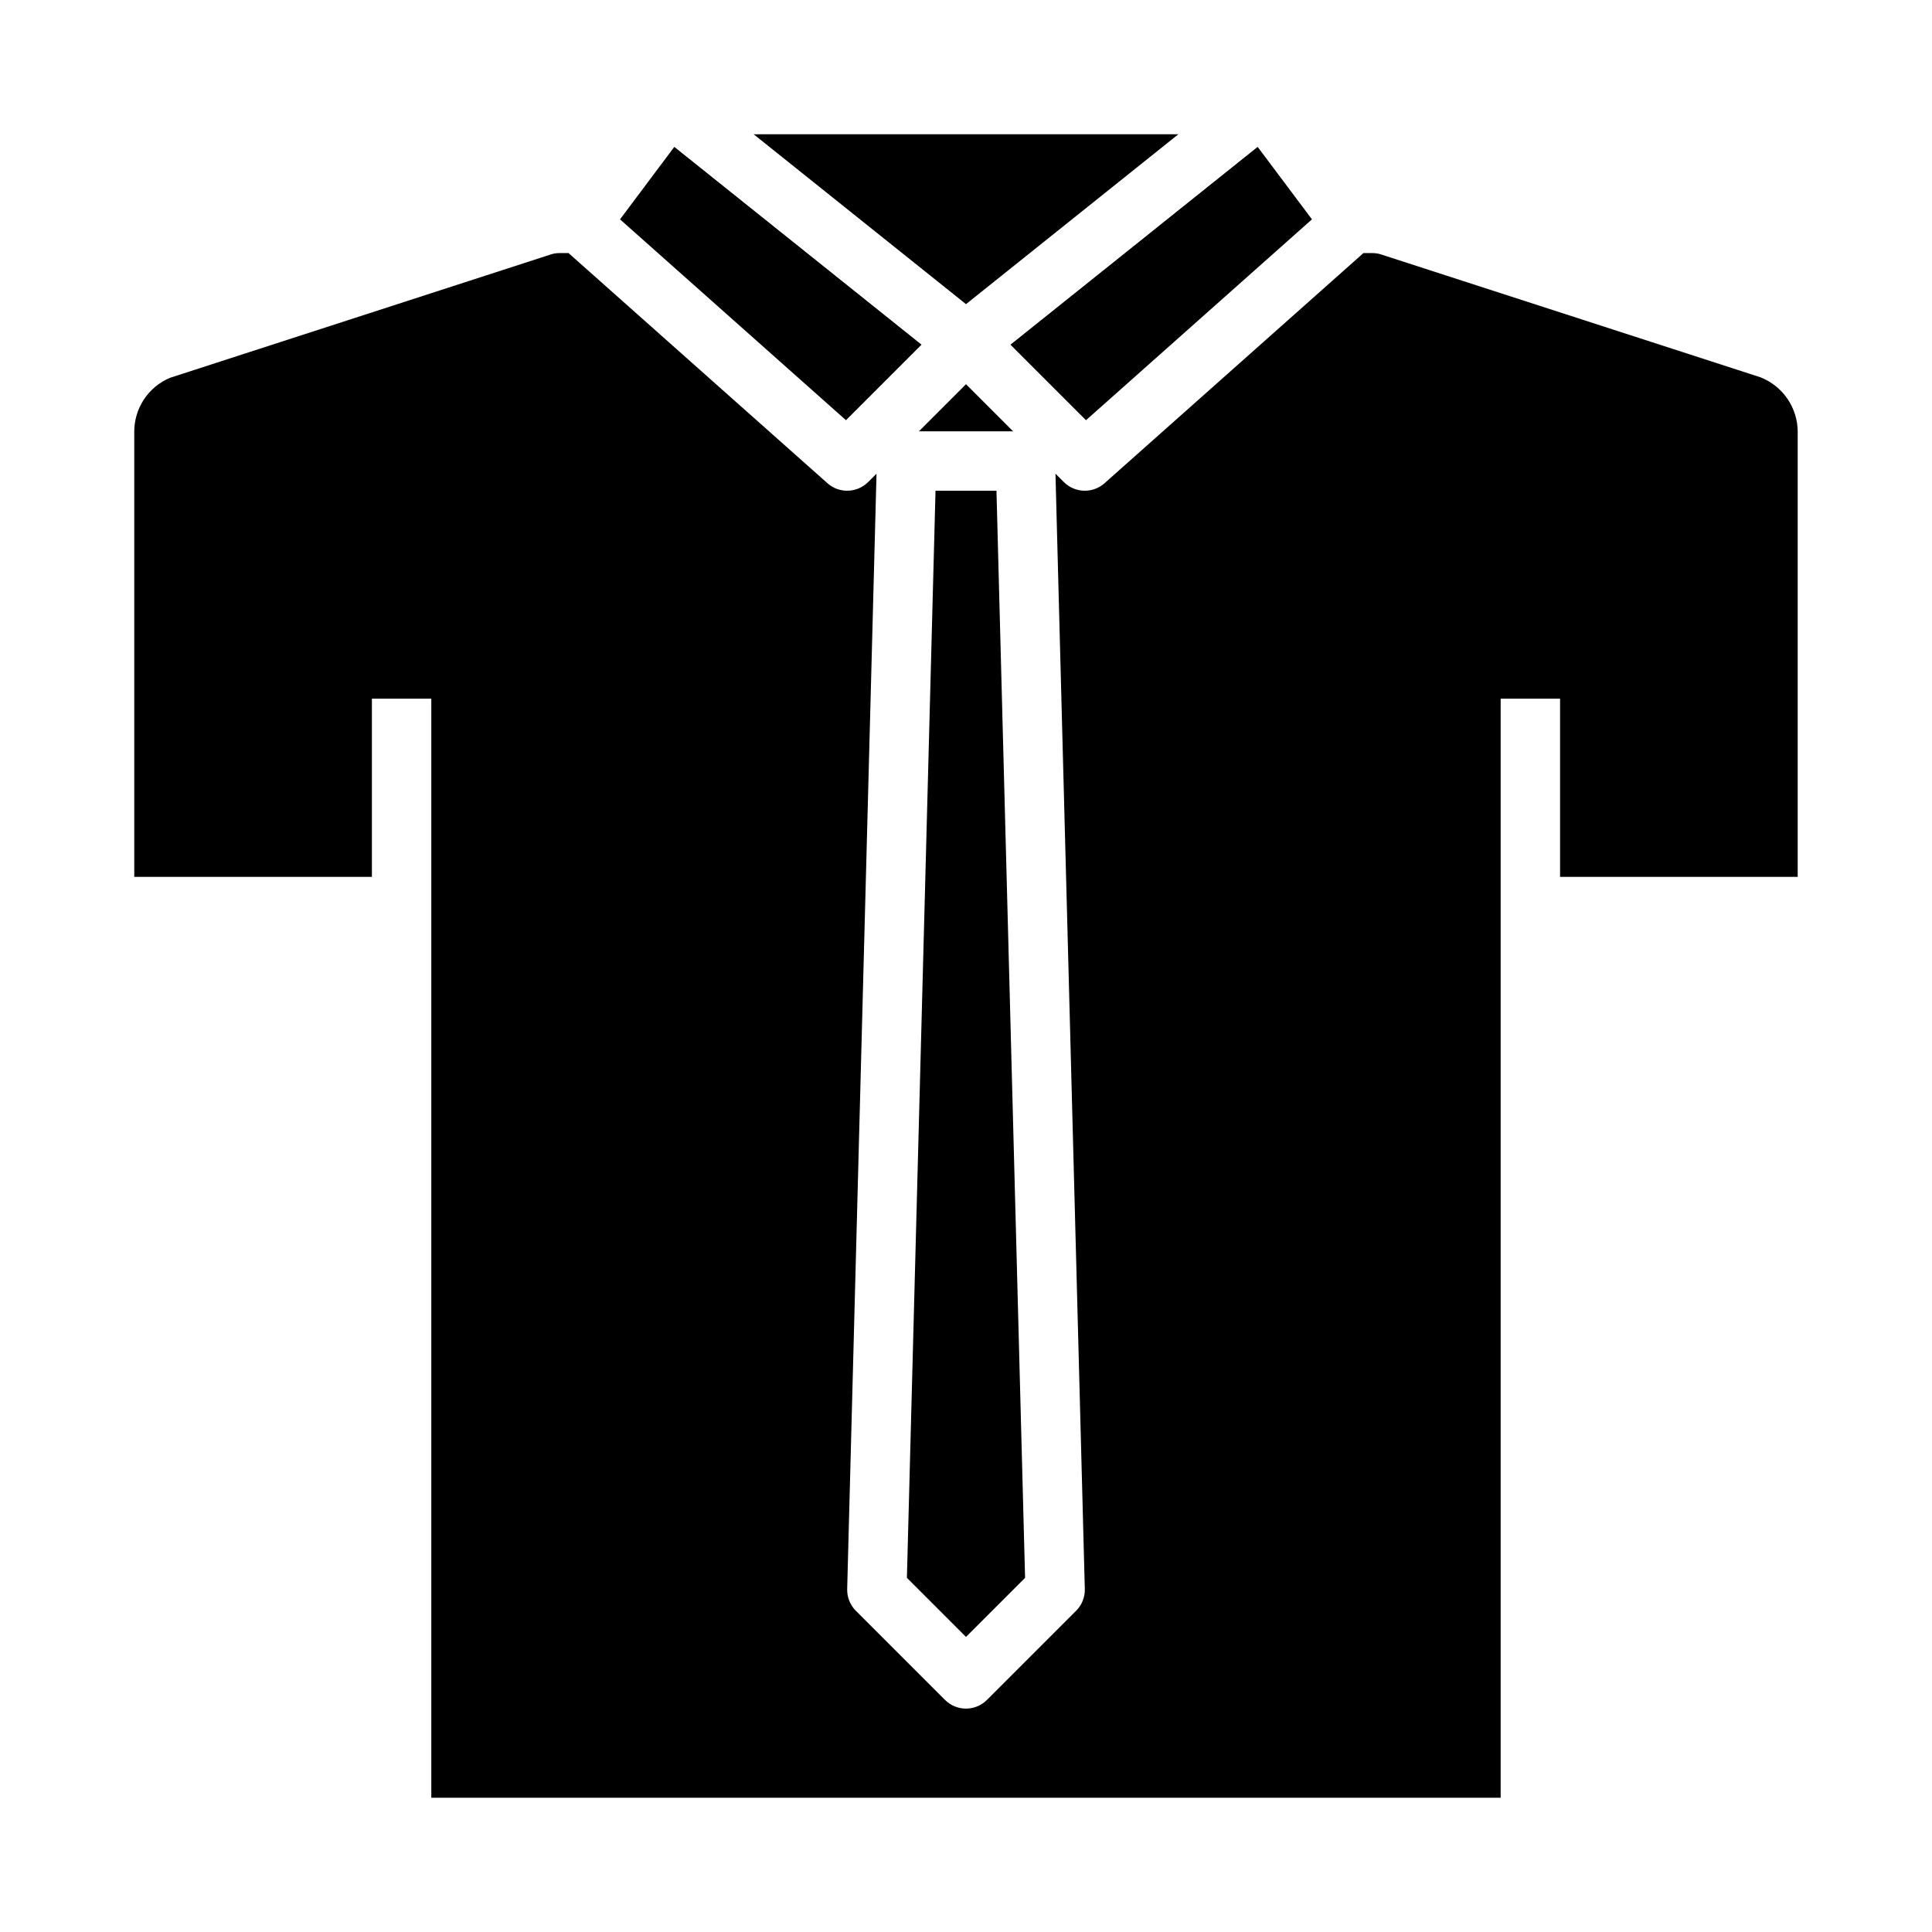
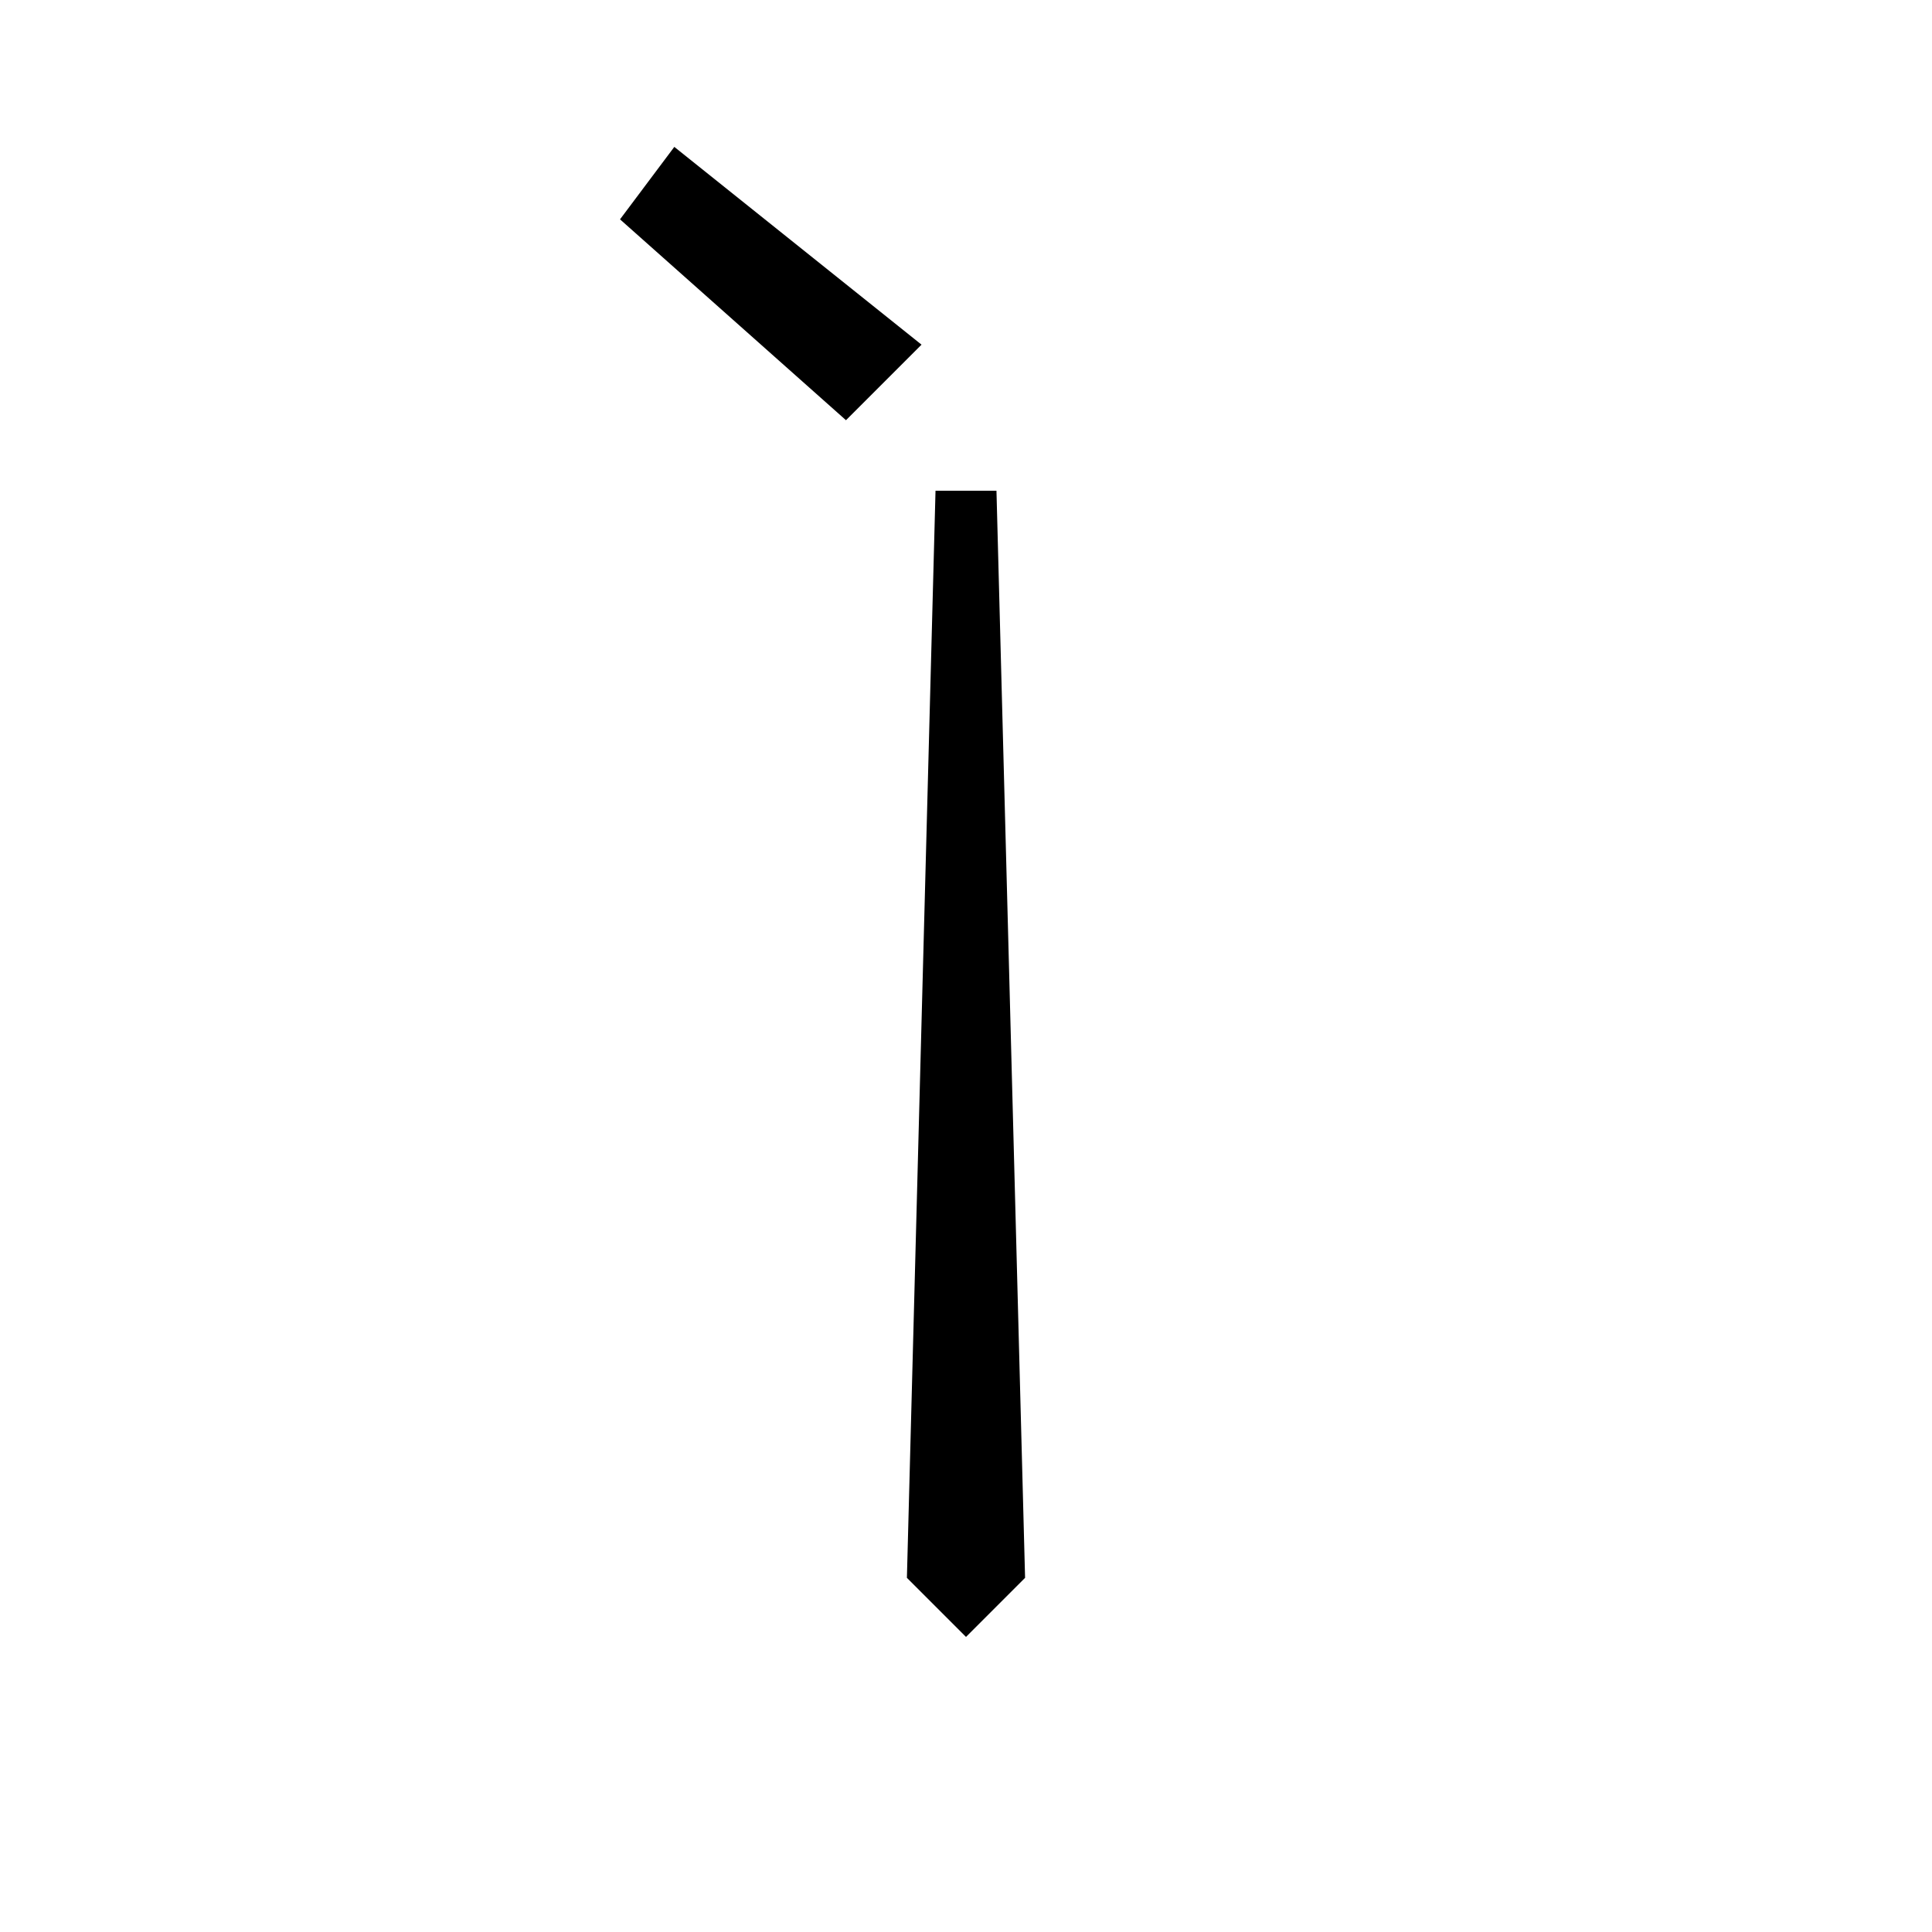
<svg xmlns="http://www.w3.org/2000/svg" fill="#000000" width="800px" height="800px" version="1.1" viewBox="144 144 512 512">
  <g>
-     <path d="m400 245.82-12.488 12.484h24.973z" />
-     <path d="m620.41 376.38v-117.84c0.016-3.144-0.926-6.215-2.691-8.816-1.766-2.598-4.277-4.602-7.203-5.746l-100.38-32.504c-0.789-0.273-1.617-0.41-2.449-0.402h-2.363l-68.613 60.992h0.004c-3.117 2.766-7.848 2.625-10.793-0.324l-2.211-2.211 7.777 295.58c0.055 2.16-0.781 4.246-2.309 5.769l-23.617 23.617c-3.074 3.074-8.055 3.074-11.129 0l-23.617-23.617c-1.527-1.523-2.359-3.609-2.305-5.769l7.777-295.58-2.211 2.211h-0.004c-2.945 2.949-7.676 3.09-10.789 0.324l-68.613-60.992h-2.363c-0.77-0.012-1.539 0.102-2.273 0.34l-101.01 32.723c-2.824 1.191-5.234 3.199-6.914 5.766-1.684 2.566-2.562 5.574-2.531 8.641v117.84h62.977v-47.234h15.742v291.27h283.39v-291.27h15.742v47.23z" />
    <path d="m400 577.8 15.656-15.66-7.582-288.09h-16.152l-7.582 288.09z" />
    <path d="m308.31 202.13 59.883 53.23 20.02-20.02-65.512-52.414z" />
-     <path d="m400 224.6 56.277-45.02h-112.55z" />
-     <path d="m431.8 255.36 59.883-53.23-14.391-19.203-65.512 52.414z" />
  </g>
</svg>